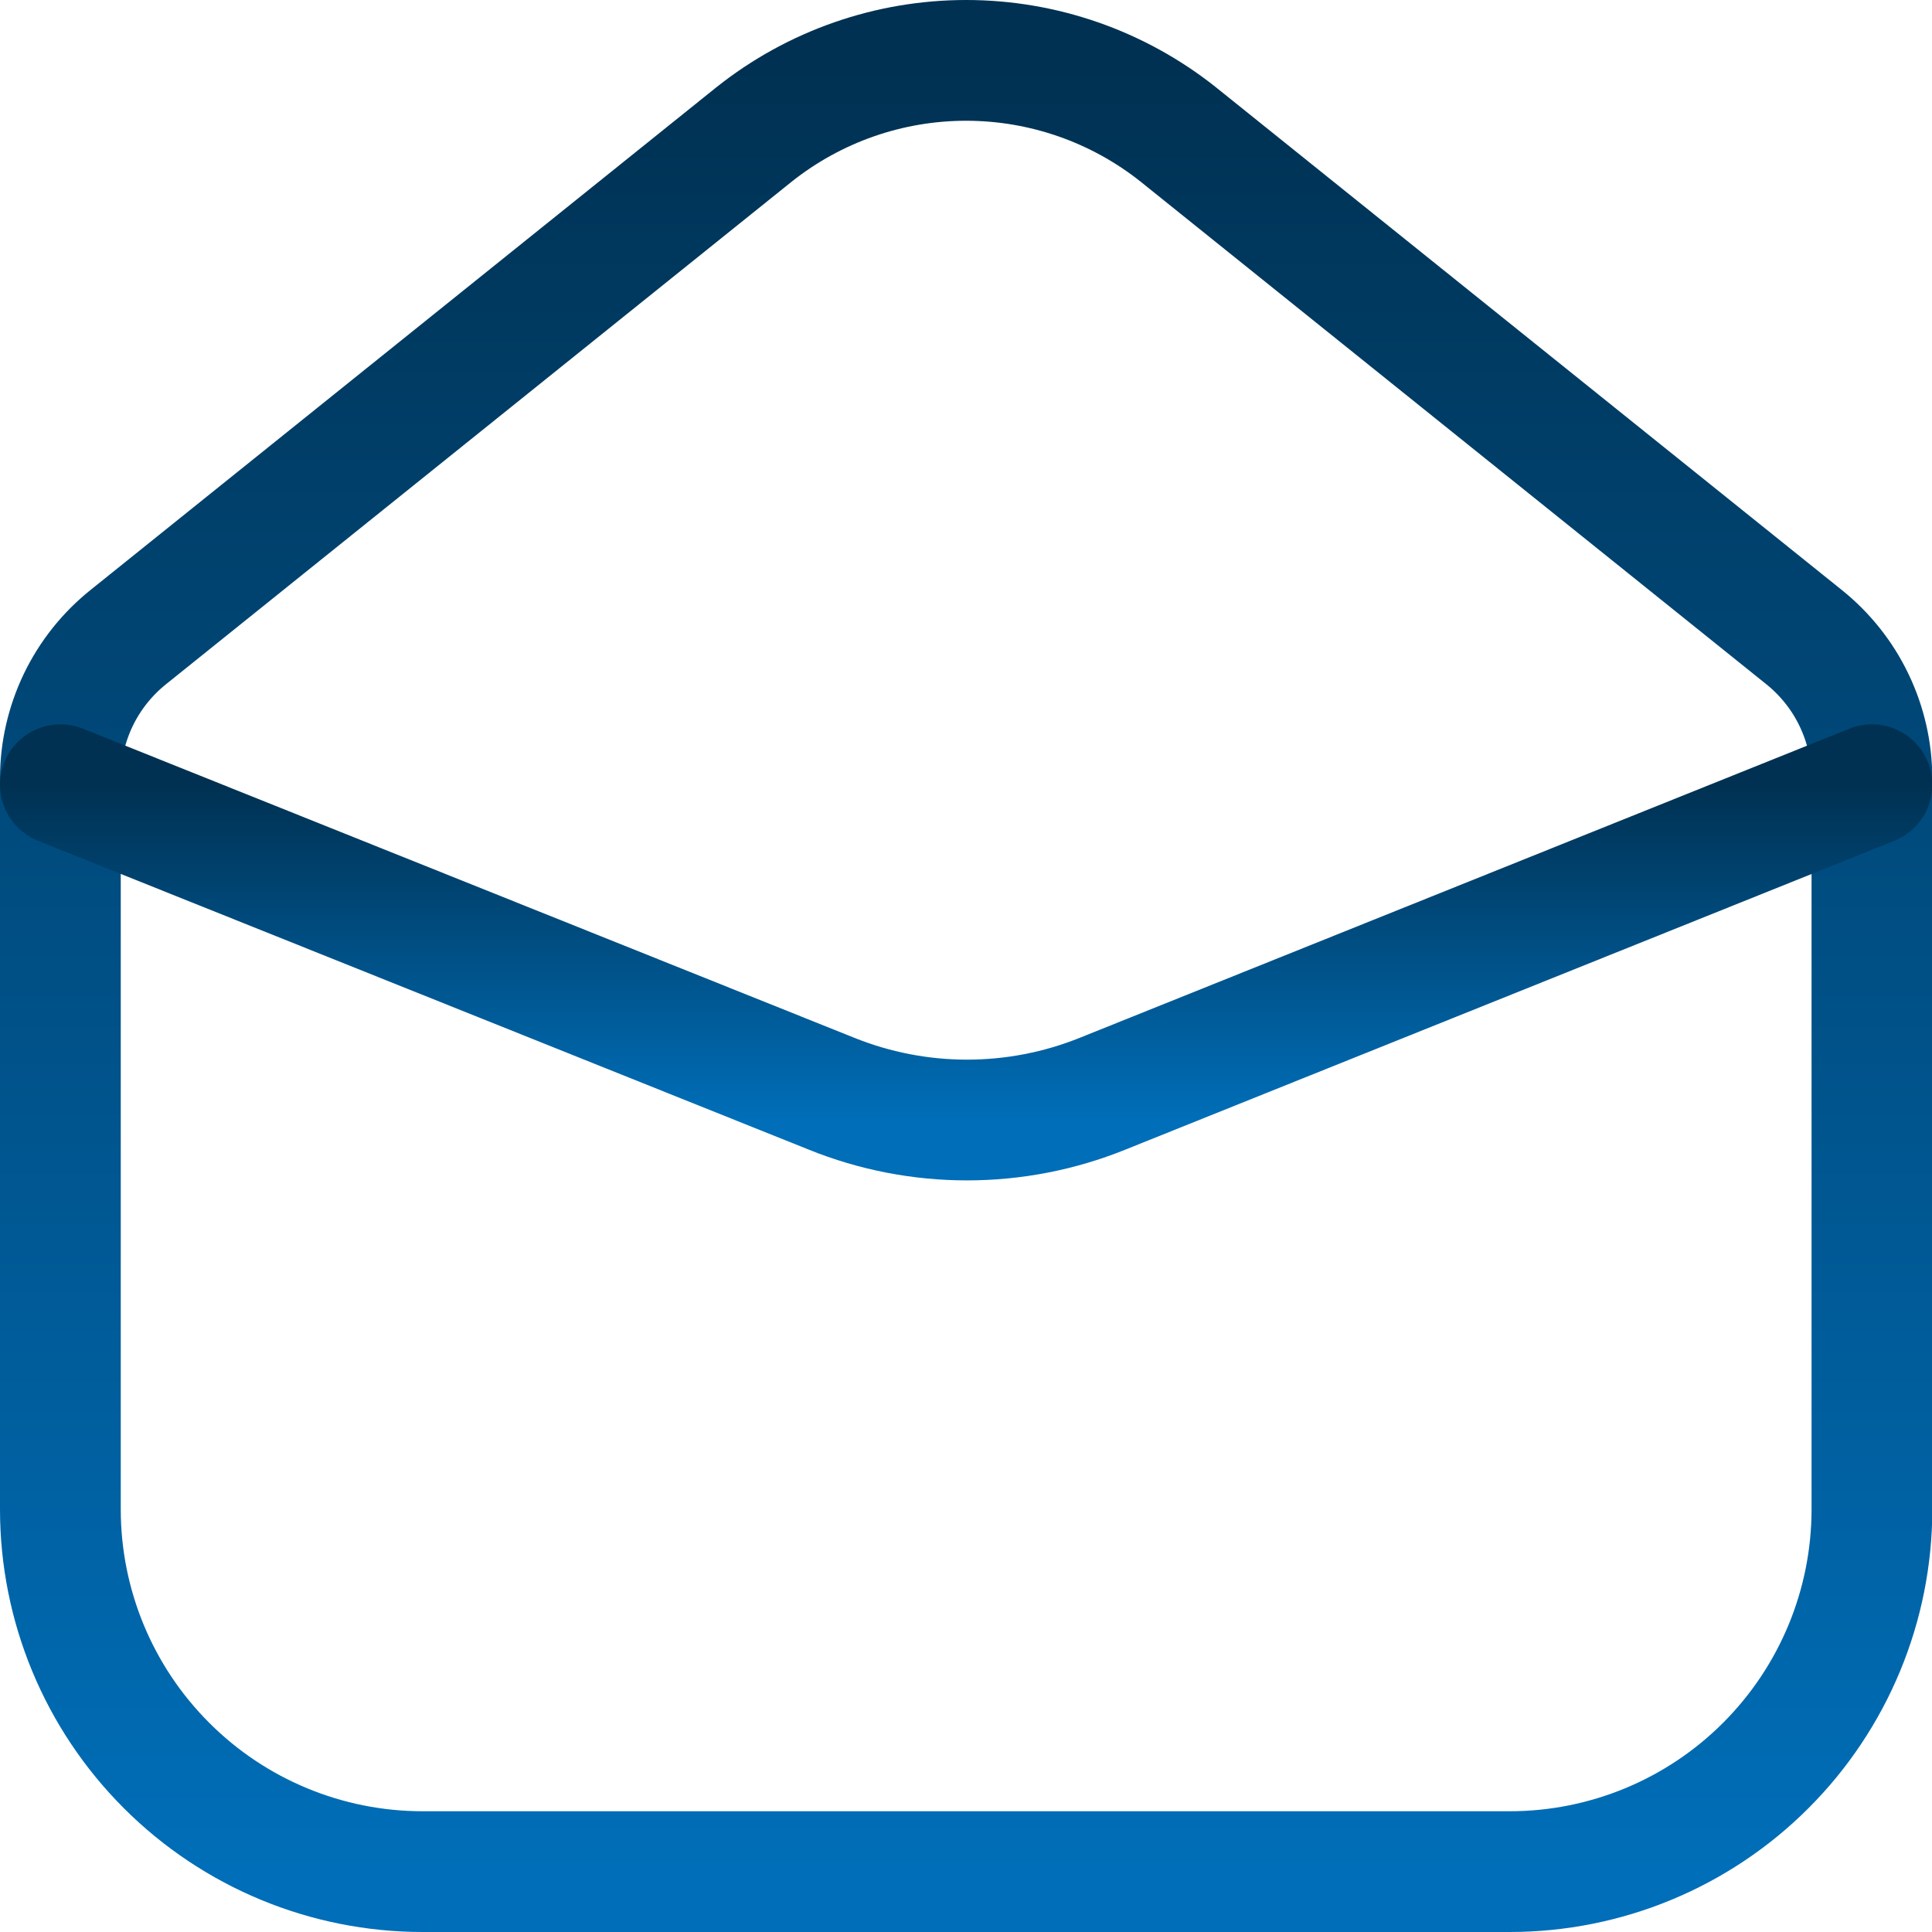
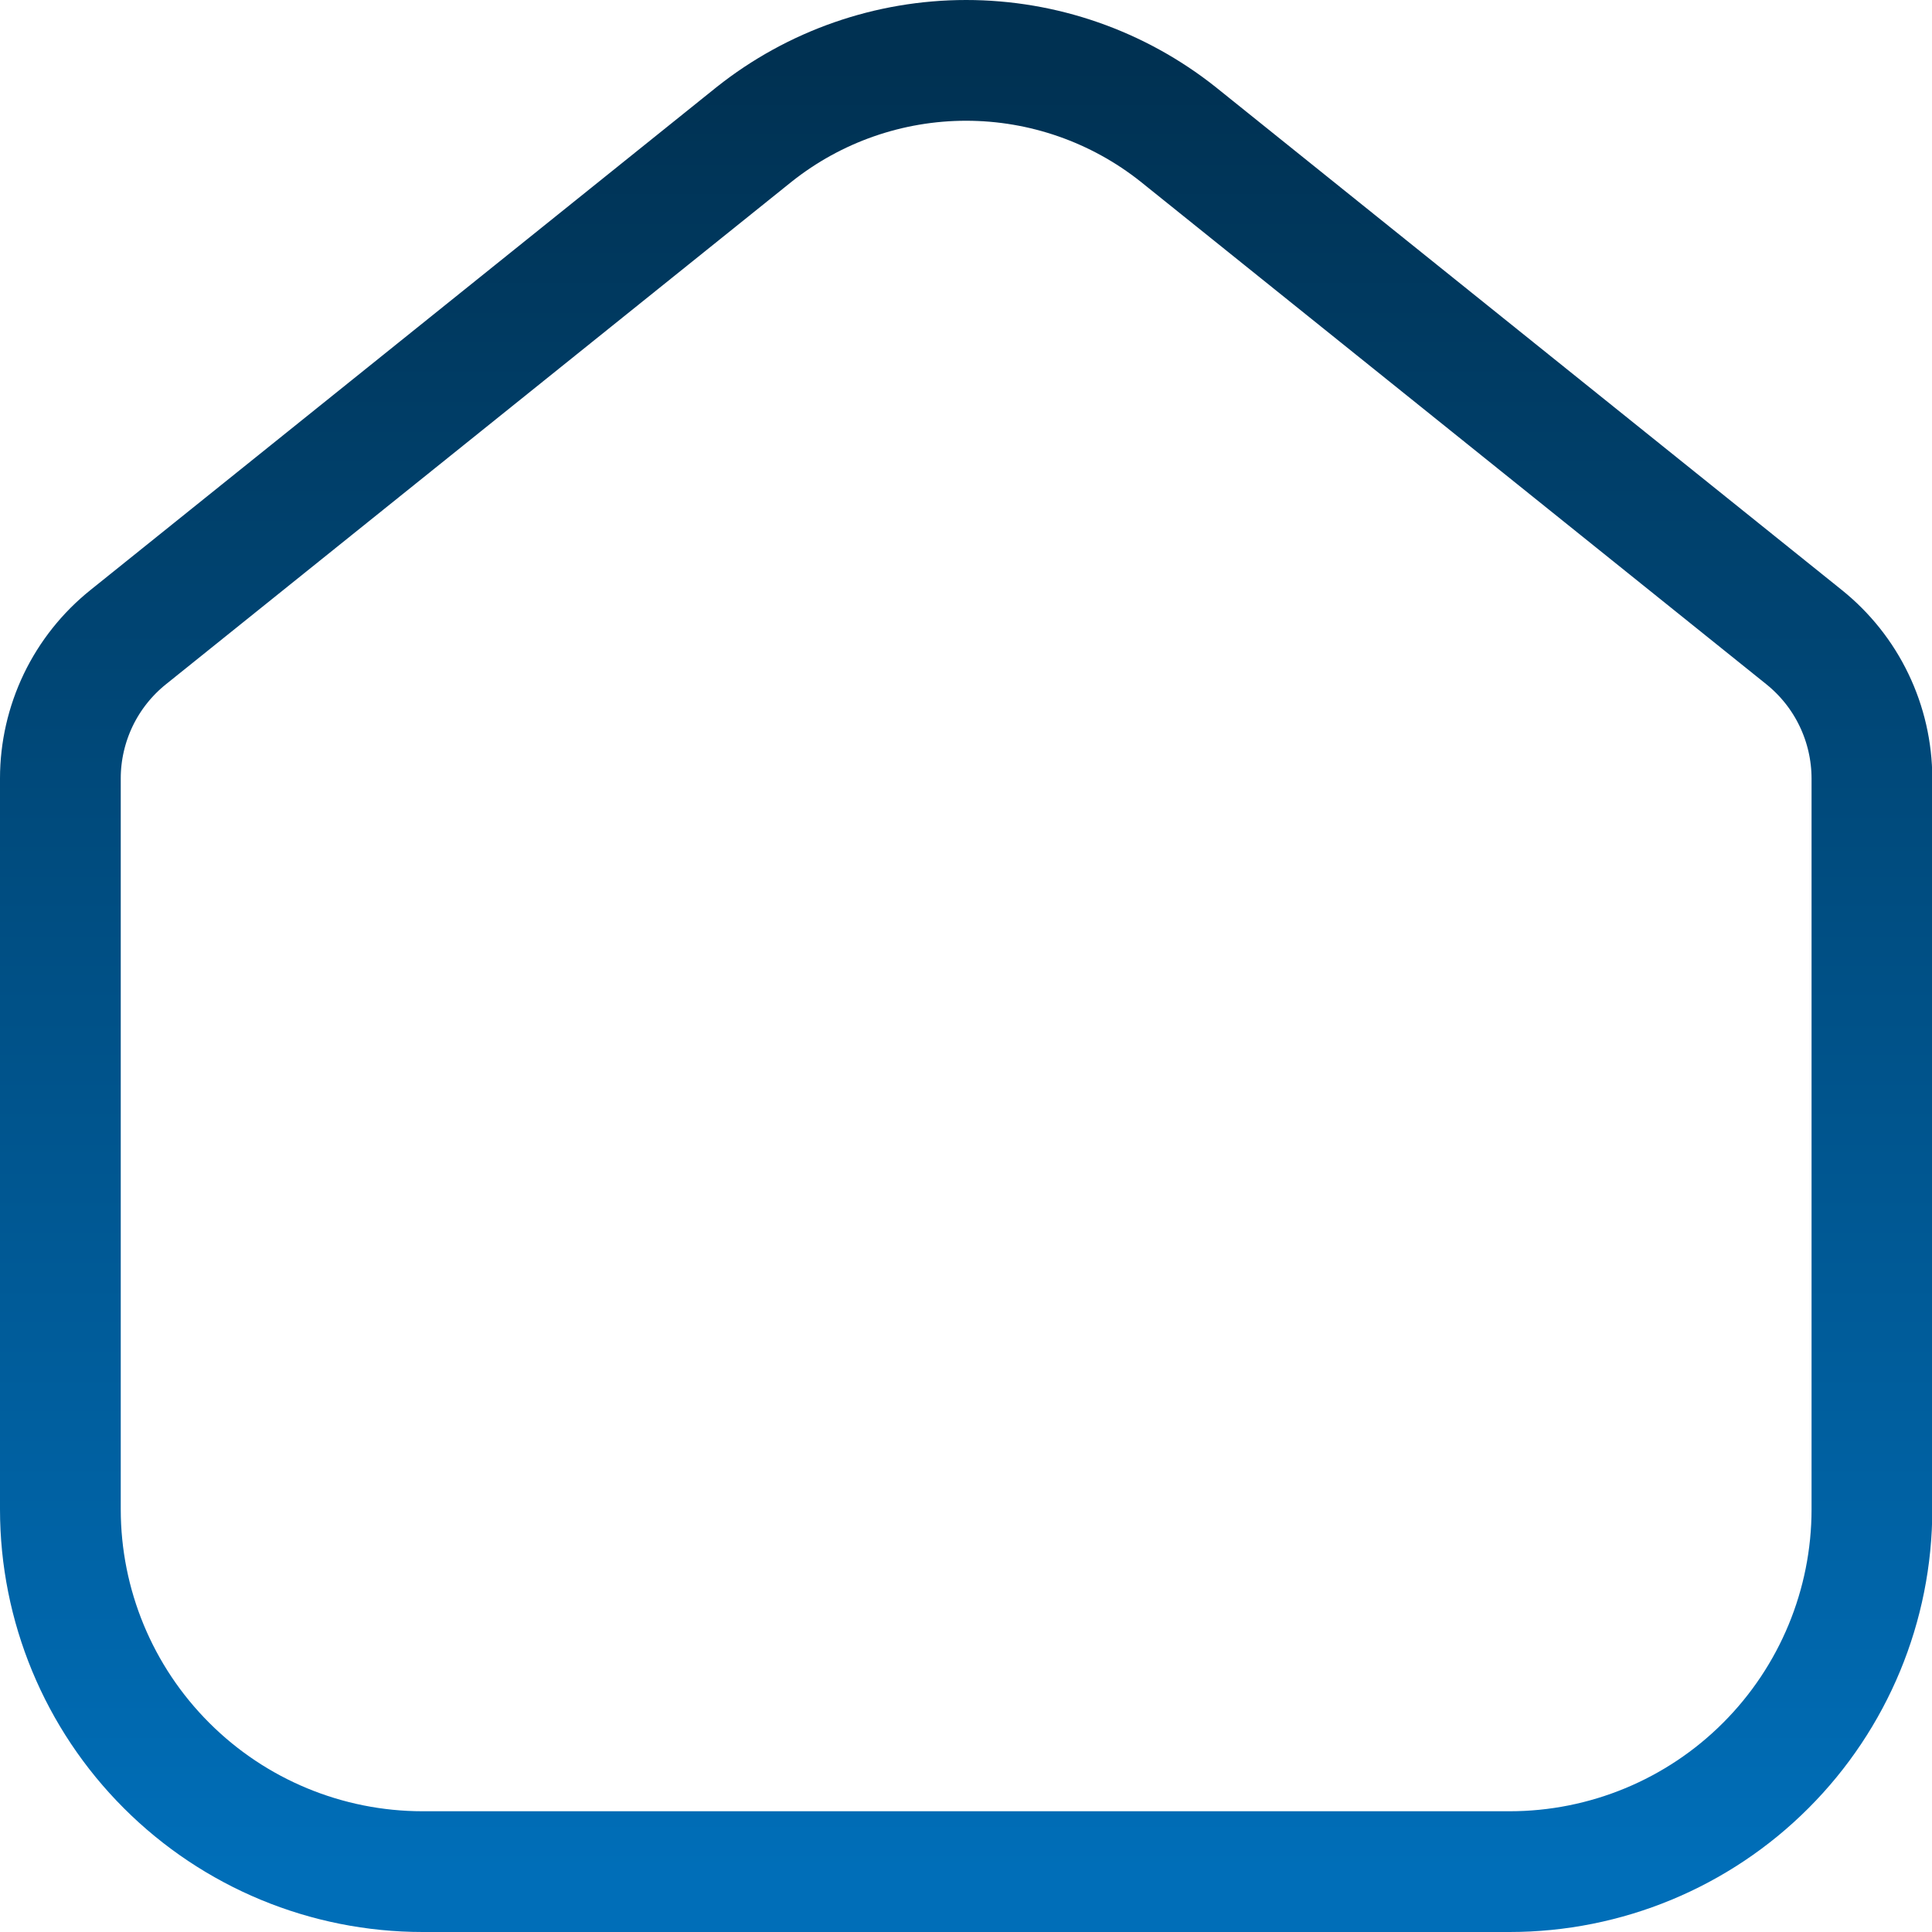
<svg xmlns="http://www.w3.org/2000/svg" width="32" height="32" viewBox="0 0 32 32" fill="none">
  <path d="M12.492 2.225L2.125 10.552C1.774 10.833 1.491 11.189 1.296 11.594C1.102 11.999 1 12.443 1 12.892V24.999C1 26.591 1.632 28.117 2.758 29.242C3.883 30.368 5.409 31 7.001 31H25.004C26.595 31 28.122 30.368 29.247 29.242C30.372 28.117 31.005 26.591 31.005 24.999V12.892C31.004 12.443 30.903 11.999 30.708 11.594C30.514 11.189 30.23 10.833 29.88 10.552L19.513 2.225C18.515 1.432 17.277 1 16.002 1C14.727 1 13.49 1.432 12.492 2.225Z" stroke="url(#paint0_linear_1210_346)" stroke-width="2" stroke-linecap="round" stroke-linejoin="round" />
-   <path d="M1 12.997L13.767 18.113C15.21 18.697 16.824 18.697 18.268 18.113L31.005 12.997" stroke="url(#paint1_linear_1210_346)" stroke-width="2" stroke-linecap="round" stroke-linejoin="round" />
  <defs>
    <linearGradient id="paint0_linear_1210_346" x1="16.002" y1="1" x2="16.002" y2="31" gradientUnits="userSpaceOnUse">
      <stop stop-color="#003152" />
      <stop offset="1" stop-color="#006EB8" />
    </linearGradient>
    <linearGradient id="paint1_linear_1210_346" x1="16.002" y1="12.997" x2="16.002" y2="18.551" gradientUnits="userSpaceOnUse">
      <stop stop-color="#003152" />
      <stop offset="1" stop-color="#006EB8" />
    </linearGradient>
  </defs>
</svg>